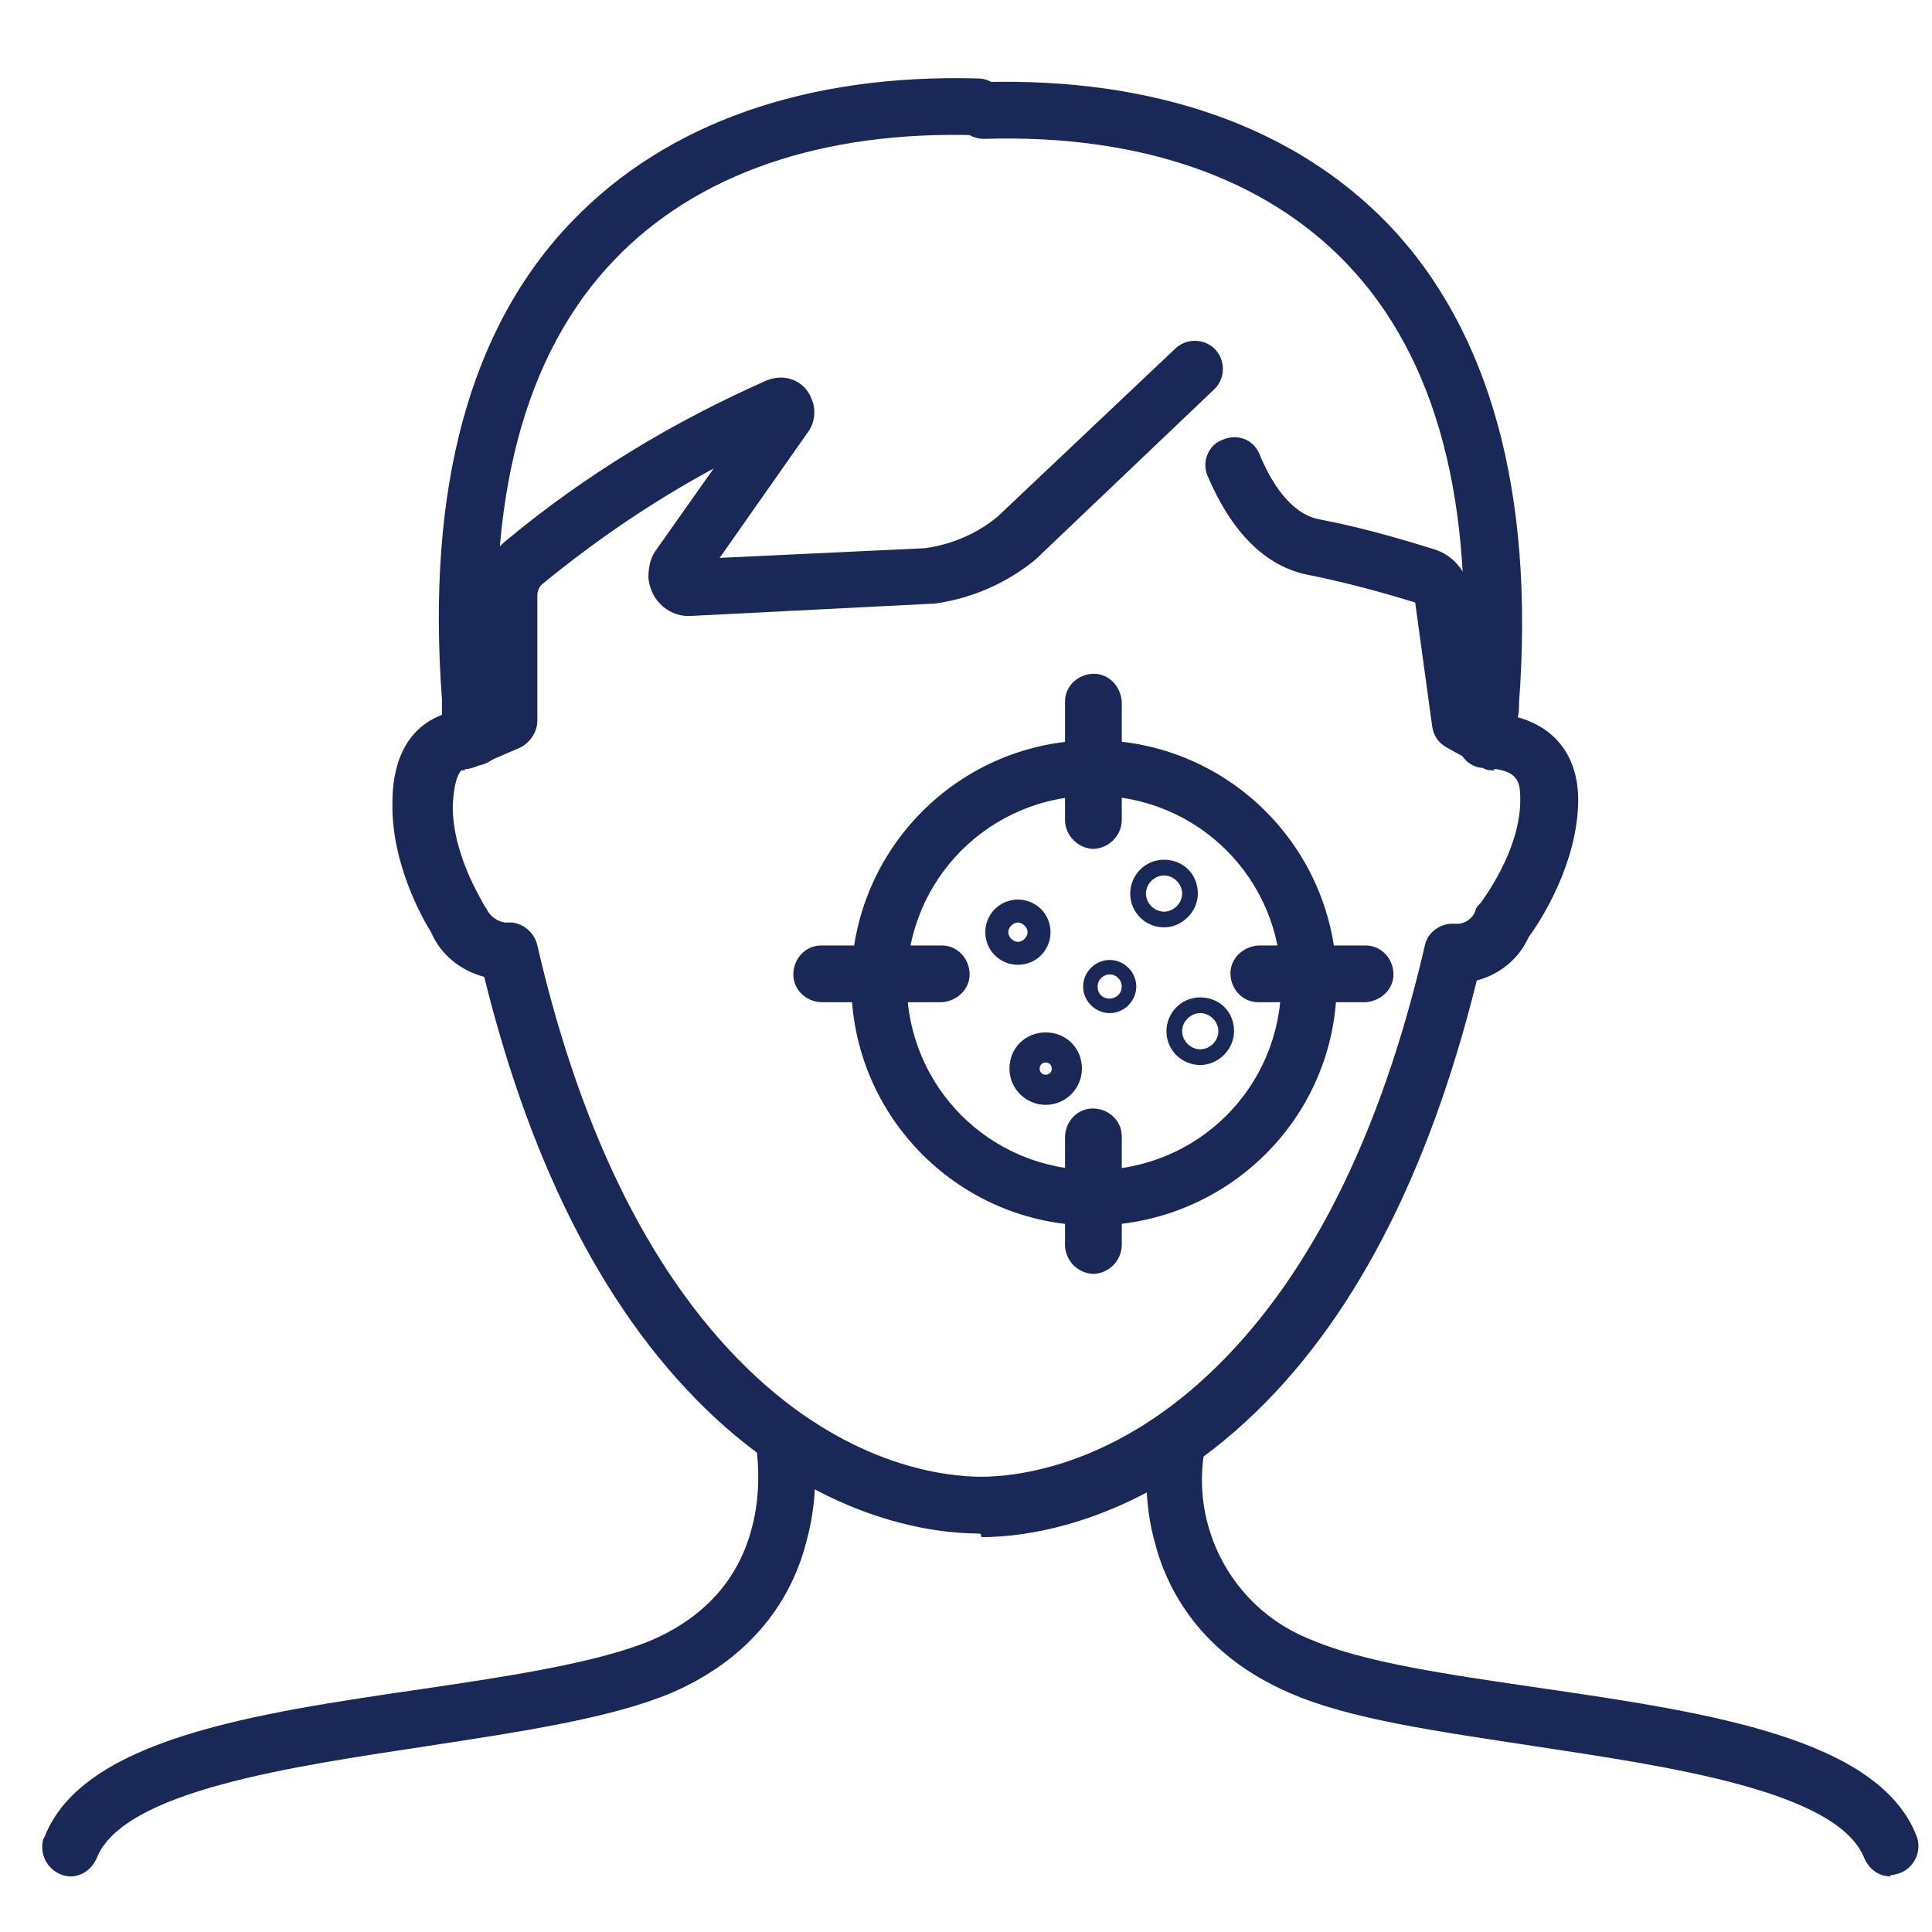
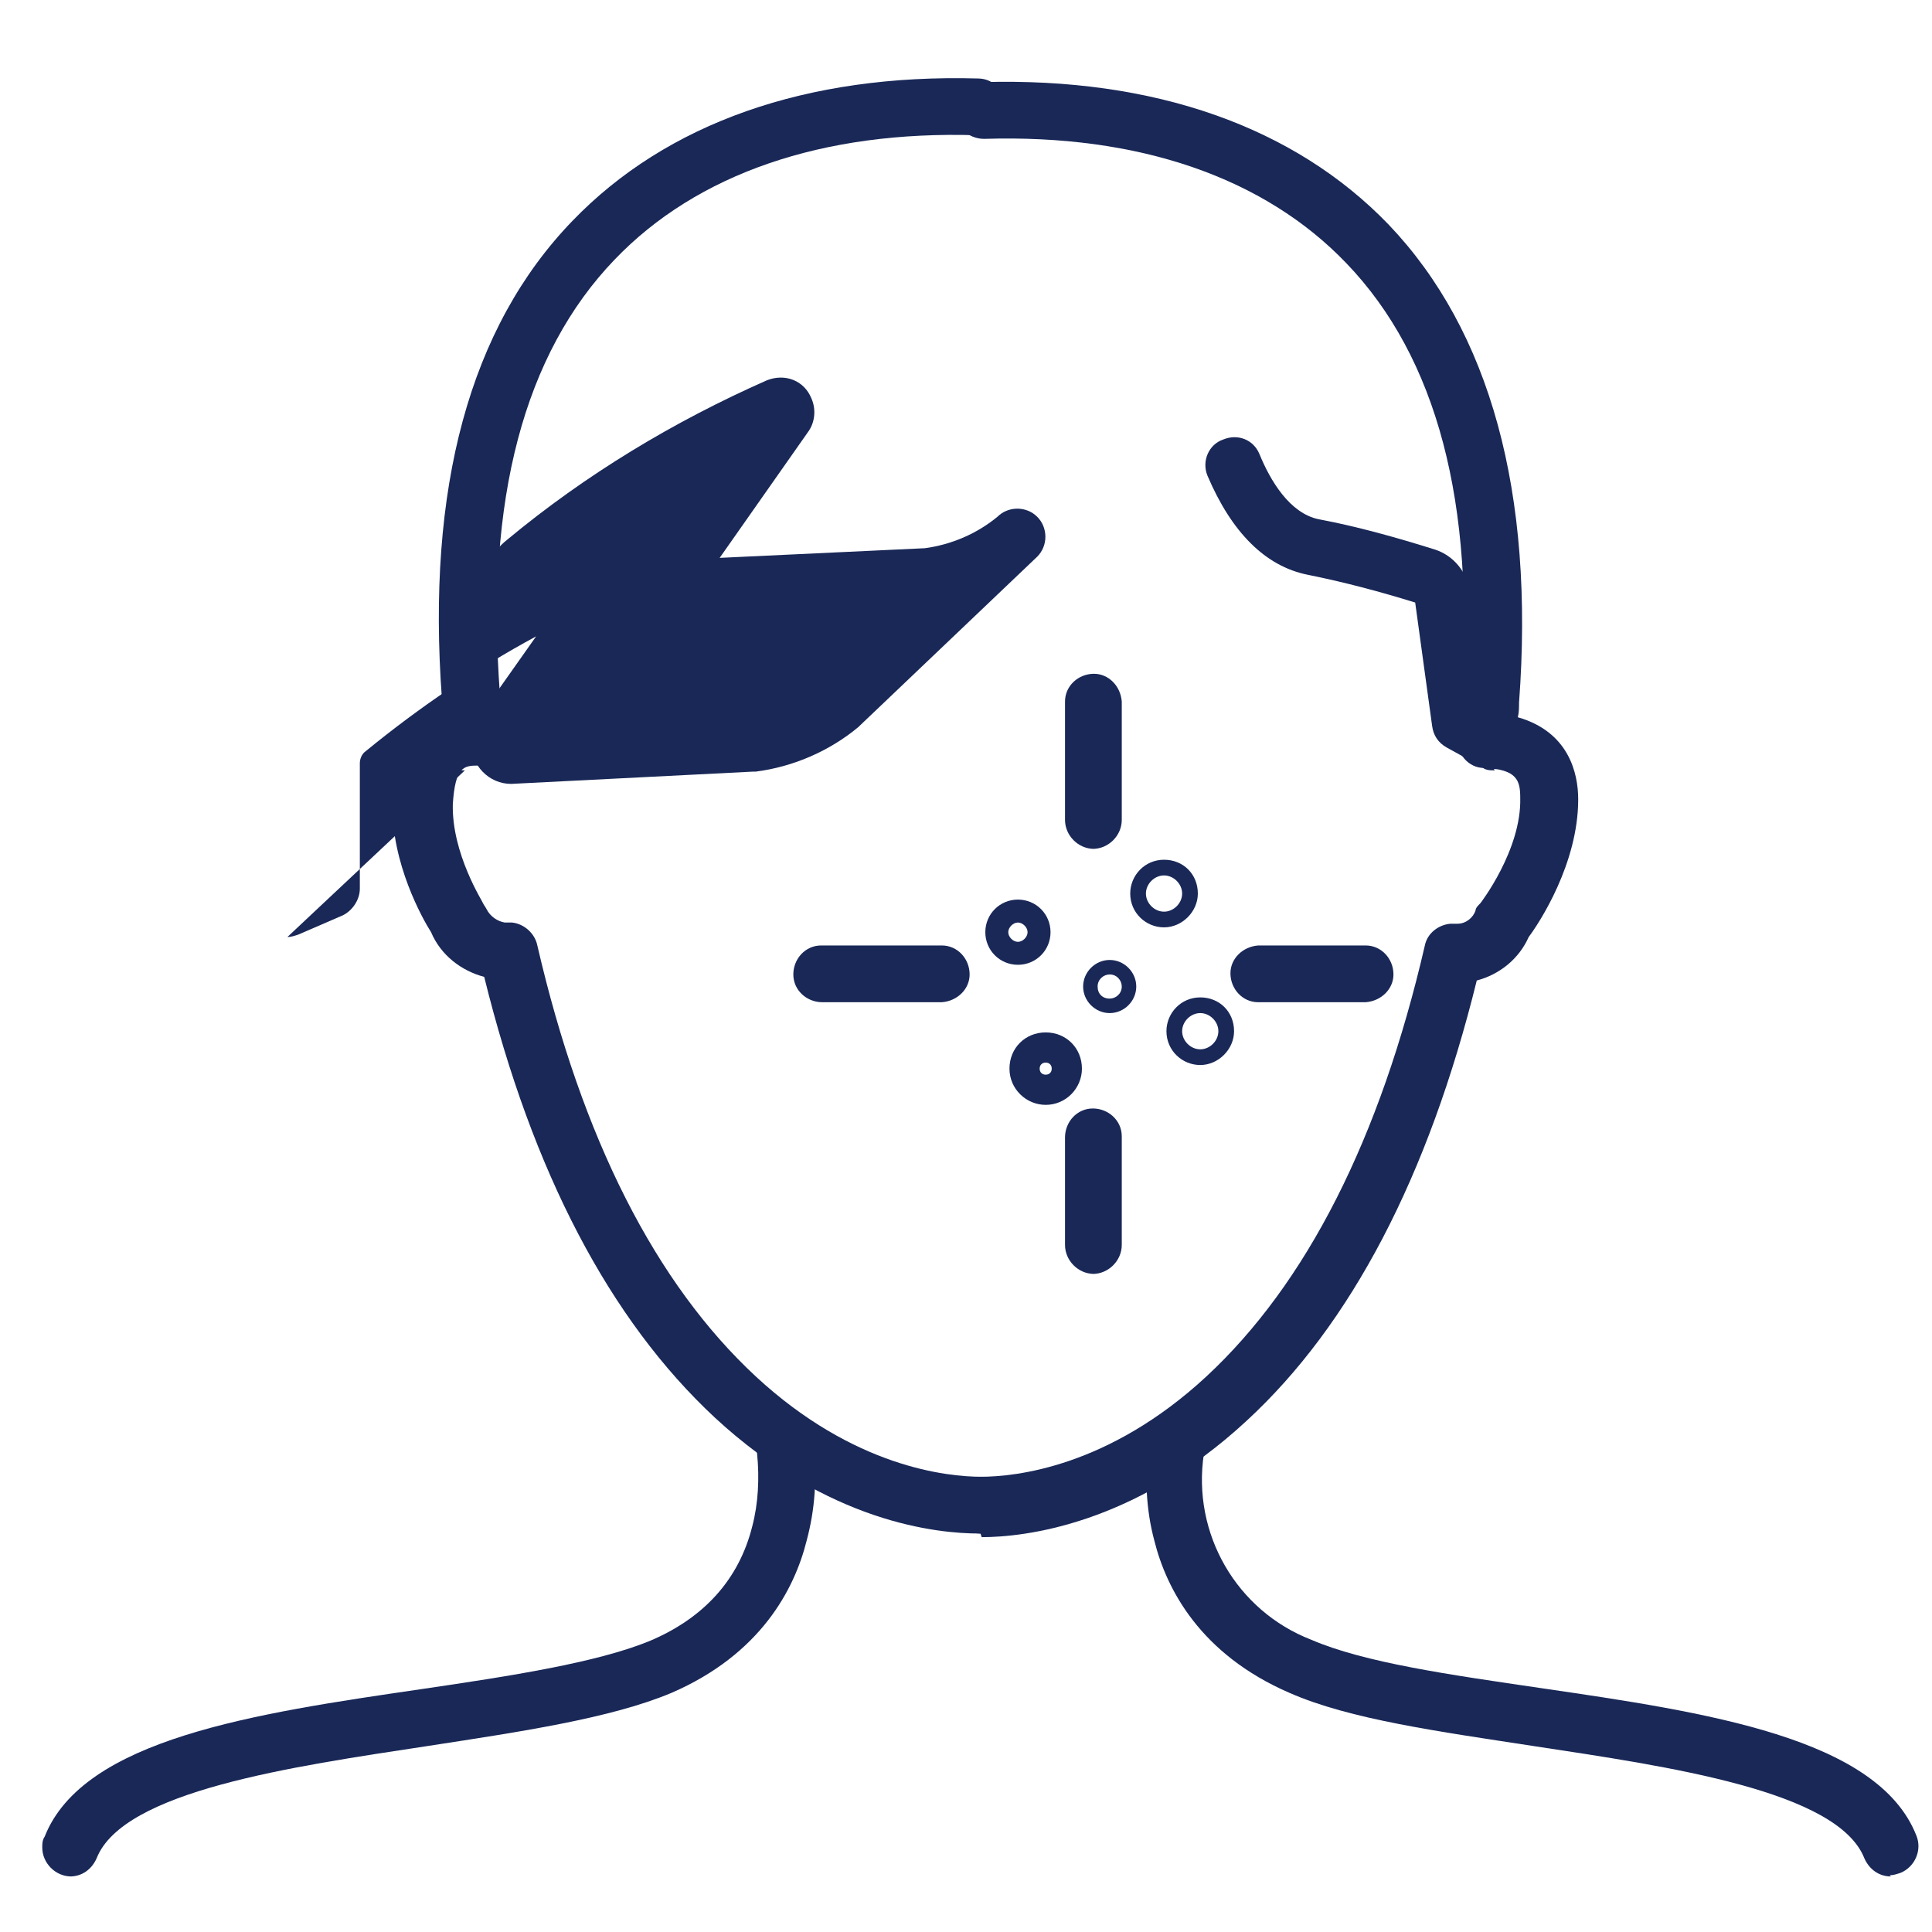
<svg xmlns="http://www.w3.org/2000/svg" id="Layer_1" version="1.1" viewBox="0 0 160 160">
  <defs>
    <style>
      .st0 {
        fill: #192857;
      }
    </style>
  </defs>
  <g id="Group_13599">
    <g id="Group_13544">
      <path id="Path_39982" class="st0" d="M123.8,63.8c-.4,0-.8,0-1.1-.3l-2.9-1.6c-.7-.4-1.1-1-1.2-1.8l-1.4-10.2c-2.9-.9-5.9-1.7-8.9-2.3-3.5-.7-6.3-3.5-8.3-8.2-.5-1.2.1-2.6,1.3-3,1.2-.5,2.5,0,3,1.2.9,2.2,2.5,4.9,4.9,5.4,3.2.6,6.4,1.5,9.6,2.5,1.6.5,2.7,1.9,3,3.6l1.2,9.2,1.9,1c1.1.6,1.6,2,.9,3.2-.4.8-1.2,1.2-2.1,1.2M117.4,50h0Z" />
-       <path id="Path_39983" class="st0" d="M38.5,63.8c-1.3,0-2.4-1.1-2.4-2.4,0-.9.6-1.8,1.4-2.2l2.3-1v-8.9c0-1.8.8-3.5,2.2-4.6,6.5-5.4,13.8-9.8,21.5-13.2,1.5-.6,3.1,0,3.7,1.5.4.9.3,2-.3,2.8l-7.3,10.4,17-.8c2.2-.3,4.3-1.2,6-2.6l14.7-13.9c.9-.9,2.4-.9,3.3,0,.9.9.9,2.4,0,3.3,0,0,0,0,0,0l-14.7,14s0,0-.1.1c-2.4,2-5.4,3.3-8.5,3.7,0,0-.1,0-.2,0l-19.7,1c-1.9.2-3.5-1.2-3.7-3.1,0-.8.1-1.6.6-2.3l4.8-6.8c-5,2.7-9.7,5.9-14.1,9.5-.3.2-.5.6-.5,1v10.4c0,.9-.6,1.8-1.4,2.2l-3.7,1.6c-.3.1-.6.2-.9.2M58.1,48.4h0s0,0,0,0M56.9,46.4h0M63.2,33.1h0s0,0,0,0Z" />
+       <path id="Path_39983" class="st0" d="M38.5,63.8c-1.3,0-2.4-1.1-2.4-2.4,0-.9.6-1.8,1.4-2.2l2.3-1v-8.9c0-1.8.8-3.5,2.2-4.6,6.5-5.4,13.8-9.8,21.5-13.2,1.5-.6,3.1,0,3.7,1.5.4.9.3,2-.3,2.8l-7.3,10.4,17-.8c2.2-.3,4.3-1.2,6-2.6c.9-.9,2.4-.9,3.3,0,.9.9.9,2.4,0,3.3,0,0,0,0,0,0l-14.7,14s0,0-.1.1c-2.4,2-5.4,3.3-8.5,3.7,0,0-.1,0-.2,0l-19.7,1c-1.9.2-3.5-1.2-3.7-3.1,0-.8.1-1.6.6-2.3l4.8-6.8c-5,2.7-9.7,5.9-14.1,9.5-.3.2-.5.6-.5,1v10.4c0,.9-.6,1.8-1.4,2.2l-3.7,1.6c-.3.1-.6.2-.9.2M58.1,48.4h0s0,0,0,0M56.9,46.4h0M63.2,33.1h0s0,0,0,0Z" />
      <path id="Path_39985" class="st0" d="M156.6,155.4c-1,0-1.8-.6-2.2-1.5-2.2-5.6-16.2-7.6-27.4-9.3-7.8-1.2-15.2-2.2-20.2-4.4-7.4-3.2-10.2-8.6-11.2-12.6-.7-2.6-.8-5.3-.5-8,.2-1.3,1.5-2.1,2.7-1.9s2.1,1.5,1.9,2.7c-1,6.6,2.7,13,8.9,15.4,4.4,1.9,11.5,2.9,19,4,13.7,2,27.9,4.1,31.1,12.2.5,1.2-.1,2.6-1.3,3.1-.3.1-.6.2-.9.2" />
      <path id="Path_39981" class="st0" d="M81.2,127c-1.3,0-2.3-1.1-2.3-2.4,0-1.2,1-2.2,2.3-2.3,2.9,0,10.6-.8,18.7-8.3,8.3-7.7,14.4-19.7,18.1-35.7.2-1,1.1-1.7,2.1-1.8h.6c.7,0,1.3-.5,1.5-1.1,0-.2.2-.4.4-.6,0,0,3.4-4.4,3.3-8.7,0-1.4-.2-2.4-3-2.5-1.3,0-2.3-1.2-2.2-2.5,0,0,0,0,0,0,.1-1.1.2-2.2.3-3.3,1.2-16.1-2-28.2-9.5-36-6.8-7.1-17.2-10.7-30-10.3-1.3,0-2.4-1-2.4-2.3,0-1.3,1-2.4,2.3-2.4,14.2-.4,25.8,3.7,33.6,11.8,8.4,8.8,12.1,22.2,10.8,39.6,0,.4,0,.8-.1,1.2,4.2,1.2,5,4.6,5,6.8,0,5.3-3.2,10.2-4.1,11.4-.8,1.8-2.4,3.1-4.3,3.6-4,16.2-10.4,28.5-19.1,36.5-9.3,8.6-18.4,9.6-21.9,9.6" />
      <path id="Path_39984" class="st0" d="M5.9,155.4c-1.3,0-2.4-1.1-2.4-2.4,0-.3,0-.6.2-.9,3.2-8.1,17.4-10.2,31.1-12.2,7.5-1.1,14.6-2.2,19-4,4.5-1.9,7.4-5.1,8.5-9.5.5-1.9.6-4,.4-6-.2-1.3.6-2.5,1.9-2.7,1.3-.2,2.5.6,2.7,1.9.4,2.7.2,5.4-.5,8-1,4-3.8,9.4-11.2,12.6-5,2.1-12.4,3.2-20.2,4.4-11.2,1.7-25.2,3.7-27.4,9.3-.4.9-1.2,1.5-2.2,1.5" />
-       <path id="Path_39986" class="st0" d="M90.6,101.5c-11.1,0-20.1-9-20.1-20.1,0-11.1,9-20.1,20.1-20.1,11.1,0,20.1,9,20.1,20.1,0,11.1-9,20-20.1,20.1ZM90.6,65.9c-8.6,0-15.5,6.9-15.5,15.5,0,8.6,6.9,15.5,15.5,15.5,8.6,0,15.5-6.9,15.5-15.5h0c0-8.6-6.9-15.5-15.5-15.5Z" />
      <path id="Path_39987" class="st0" d="M90.6,105.5c-1.3,0-2.4-1.1-2.4-2.4v-8.9c0-1.3,1-2.4,2.3-2.4s2.4,1,2.4,2.3c0,0,0,0,0,.1v8.9c0,1.3-1.1,2.4-2.4,2.4" />
      <path id="Path_39988" class="st0" d="M90.6,70.3c-1.3,0-2.4-1.1-2.4-2.4h0v-9.8c0-1.3,1.1-2.3,2.4-2.3,1.2,0,2.2,1,2.3,2.3v9.8c0,1.3-1.1,2.4-2.4,2.4h0" />
      <path id="Path_39989" class="st0" d="M113.1,83h-8.9c-1.3,0-2.3-1.1-2.3-2.4,0-1.2,1-2.2,2.3-2.3h8.9c1.3,0,2.3,1.1,2.3,2.4,0,1.2-1,2.2-2.3,2.3" />
      <path id="Path_39990" class="st0" d="M77.9,83h-9.8c-1.3,0-2.4-1-2.4-2.3,0-1.3,1-2.4,2.3-2.4,0,0,.1,0,.2,0h9.8c1.3,0,2.3,1.1,2.3,2.4,0,1.2-1,2.2-2.3,2.3" />
      <path id="Path_39992" class="st0" d="M96.4,76.8c-1.5,0-2.8-1.2-2.8-2.8,0-1.5,1.2-2.8,2.8-2.8s2.8,1.2,2.8,2.8c0,1.5-1.3,2.8-2.8,2.8M96.4,72.5c-.8,0-1.5.7-1.5,1.5s.7,1.5,1.5,1.5c.8,0,1.5-.7,1.5-1.5,0-.8-.7-1.5-1.5-1.5" />
      <path id="Path_39994" class="st0" d="M99.4,88.2c-1.5,0-2.8-1.2-2.8-2.8,0-1.5,1.2-2.8,2.8-2.8s2.8,1.2,2.8,2.8c0,1.5-1.3,2.8-2.8,2.8M99.4,83.9c-.8,0-1.5.7-1.5,1.5s.7,1.5,1.5,1.5c.8,0,1.5-.7,1.5-1.5,0-.8-.7-1.5-1.5-1.5" />
      <path id="Path_39996" class="st0" d="M84.3,79.9c-1.5,0-2.7-1.2-2.7-2.7,0-1.5,1.2-2.7,2.7-2.7,1.5,0,2.7,1.2,2.7,2.7h0c0,1.5-1.2,2.7-2.7,2.7M84.3,76.4c-.4,0-.8.4-.8.8s.4.8.8.8.8-.4.8-.8c0-.4-.4-.8-.8-.8" />
      <path id="Path_39998" class="st0" d="M86.6,91.5c-1.6,0-3-1.3-3-3s1.3-3,3-3,3,1.3,3,3h0c0,1.6-1.3,3-3,3M86.6,88c-.3,0-.5.2-.5.5,0,.3.2.5.5.5.3,0,.5-.2.5-.5h0c0-.3-.2-.5-.5-.5" />
      <path id="Path_40000" class="st0" d="M91.9,83.9c-1.2,0-2.2-1-2.2-2.2s1-2.2,2.2-2.2c1.2,0,2.2,1,2.2,2.2h0c0,1.2-1,2.2-2.2,2.2M91.9,80.7c-.5,0-1,.4-1,1s.4,1,1,1c.5,0,1-.4,1-1,0-.5-.4-1-1-1" />
      <path id="Path_39980" class="st0" d="M81.1,127c-3.5,0-12.5-.9-21.9-9.6-8.7-8.1-15.1-20.3-19.1-36.5-1.9-.5-3.6-1.8-4.4-3.7-.7-1.1-3.3-5.7-3.2-10.7,0-1.6.2-5.8,4.1-7.3,0-.4,0-.9,0-1.3-1.3-17.5,2.3-30.8,10.8-39.6,7.8-8.1,19.4-12.2,33.6-11.8,1.3,0,2.3,1.1,2.3,2.4,0,1.3-1.1,2.3-2.4,2.3,0,0,0,0,0,0-12.8-.4-23.2,3.2-30,10.3-7.5,7.8-10.7,19.9-9.5,36,0,1.1.2,2.2.3,3.3.1,1.3-.8,2.4-2.1,2.6,0,0,0,0,0,0-1.2,0-1.9.1-2.1,3.2-.1,4.1,2.5,8.1,2.5,8.2.1.2.2.3.3.5.3.6.9,1,1.5,1.1h.6c1,.1,1.9.9,2.1,1.9,3.7,16,9.8,28,18.1,35.7,8.1,7.5,15.8,8.3,18.7,8.3,1.3,0,2.3,1.1,2.3,2.4,0,1.2-1,2.2-2.3,2.3" />
    </g>
  </g>
</svg>